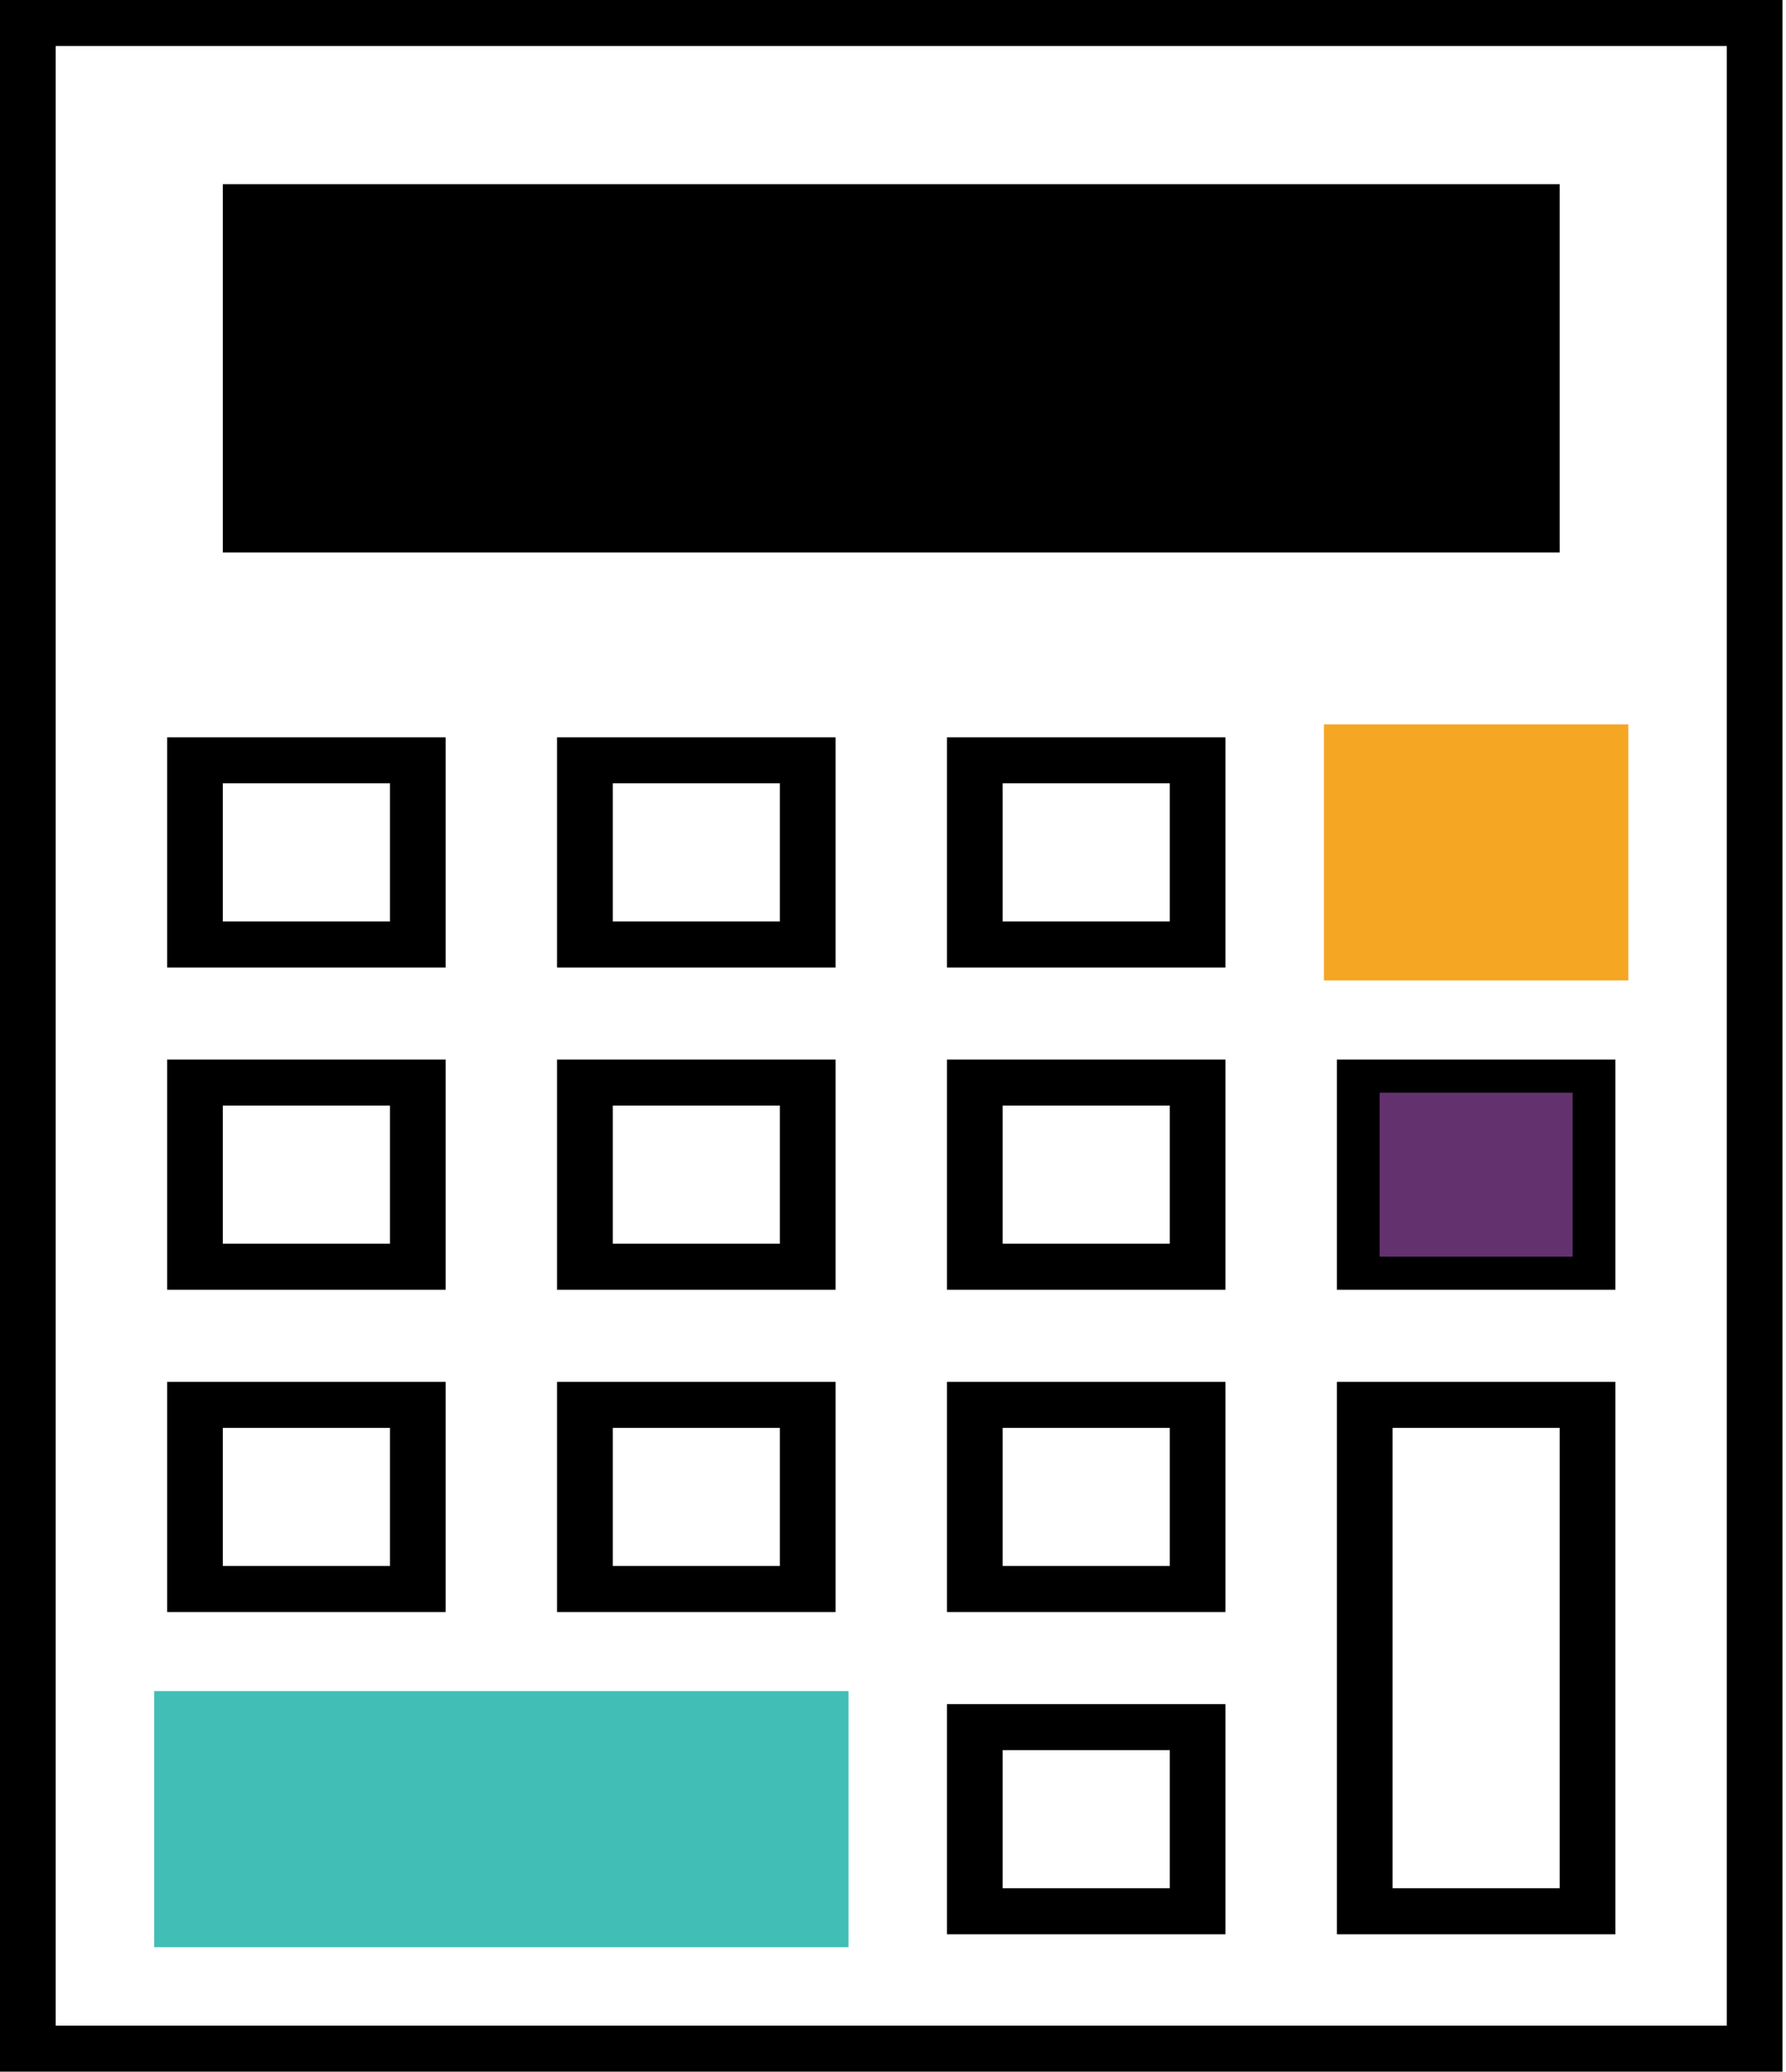
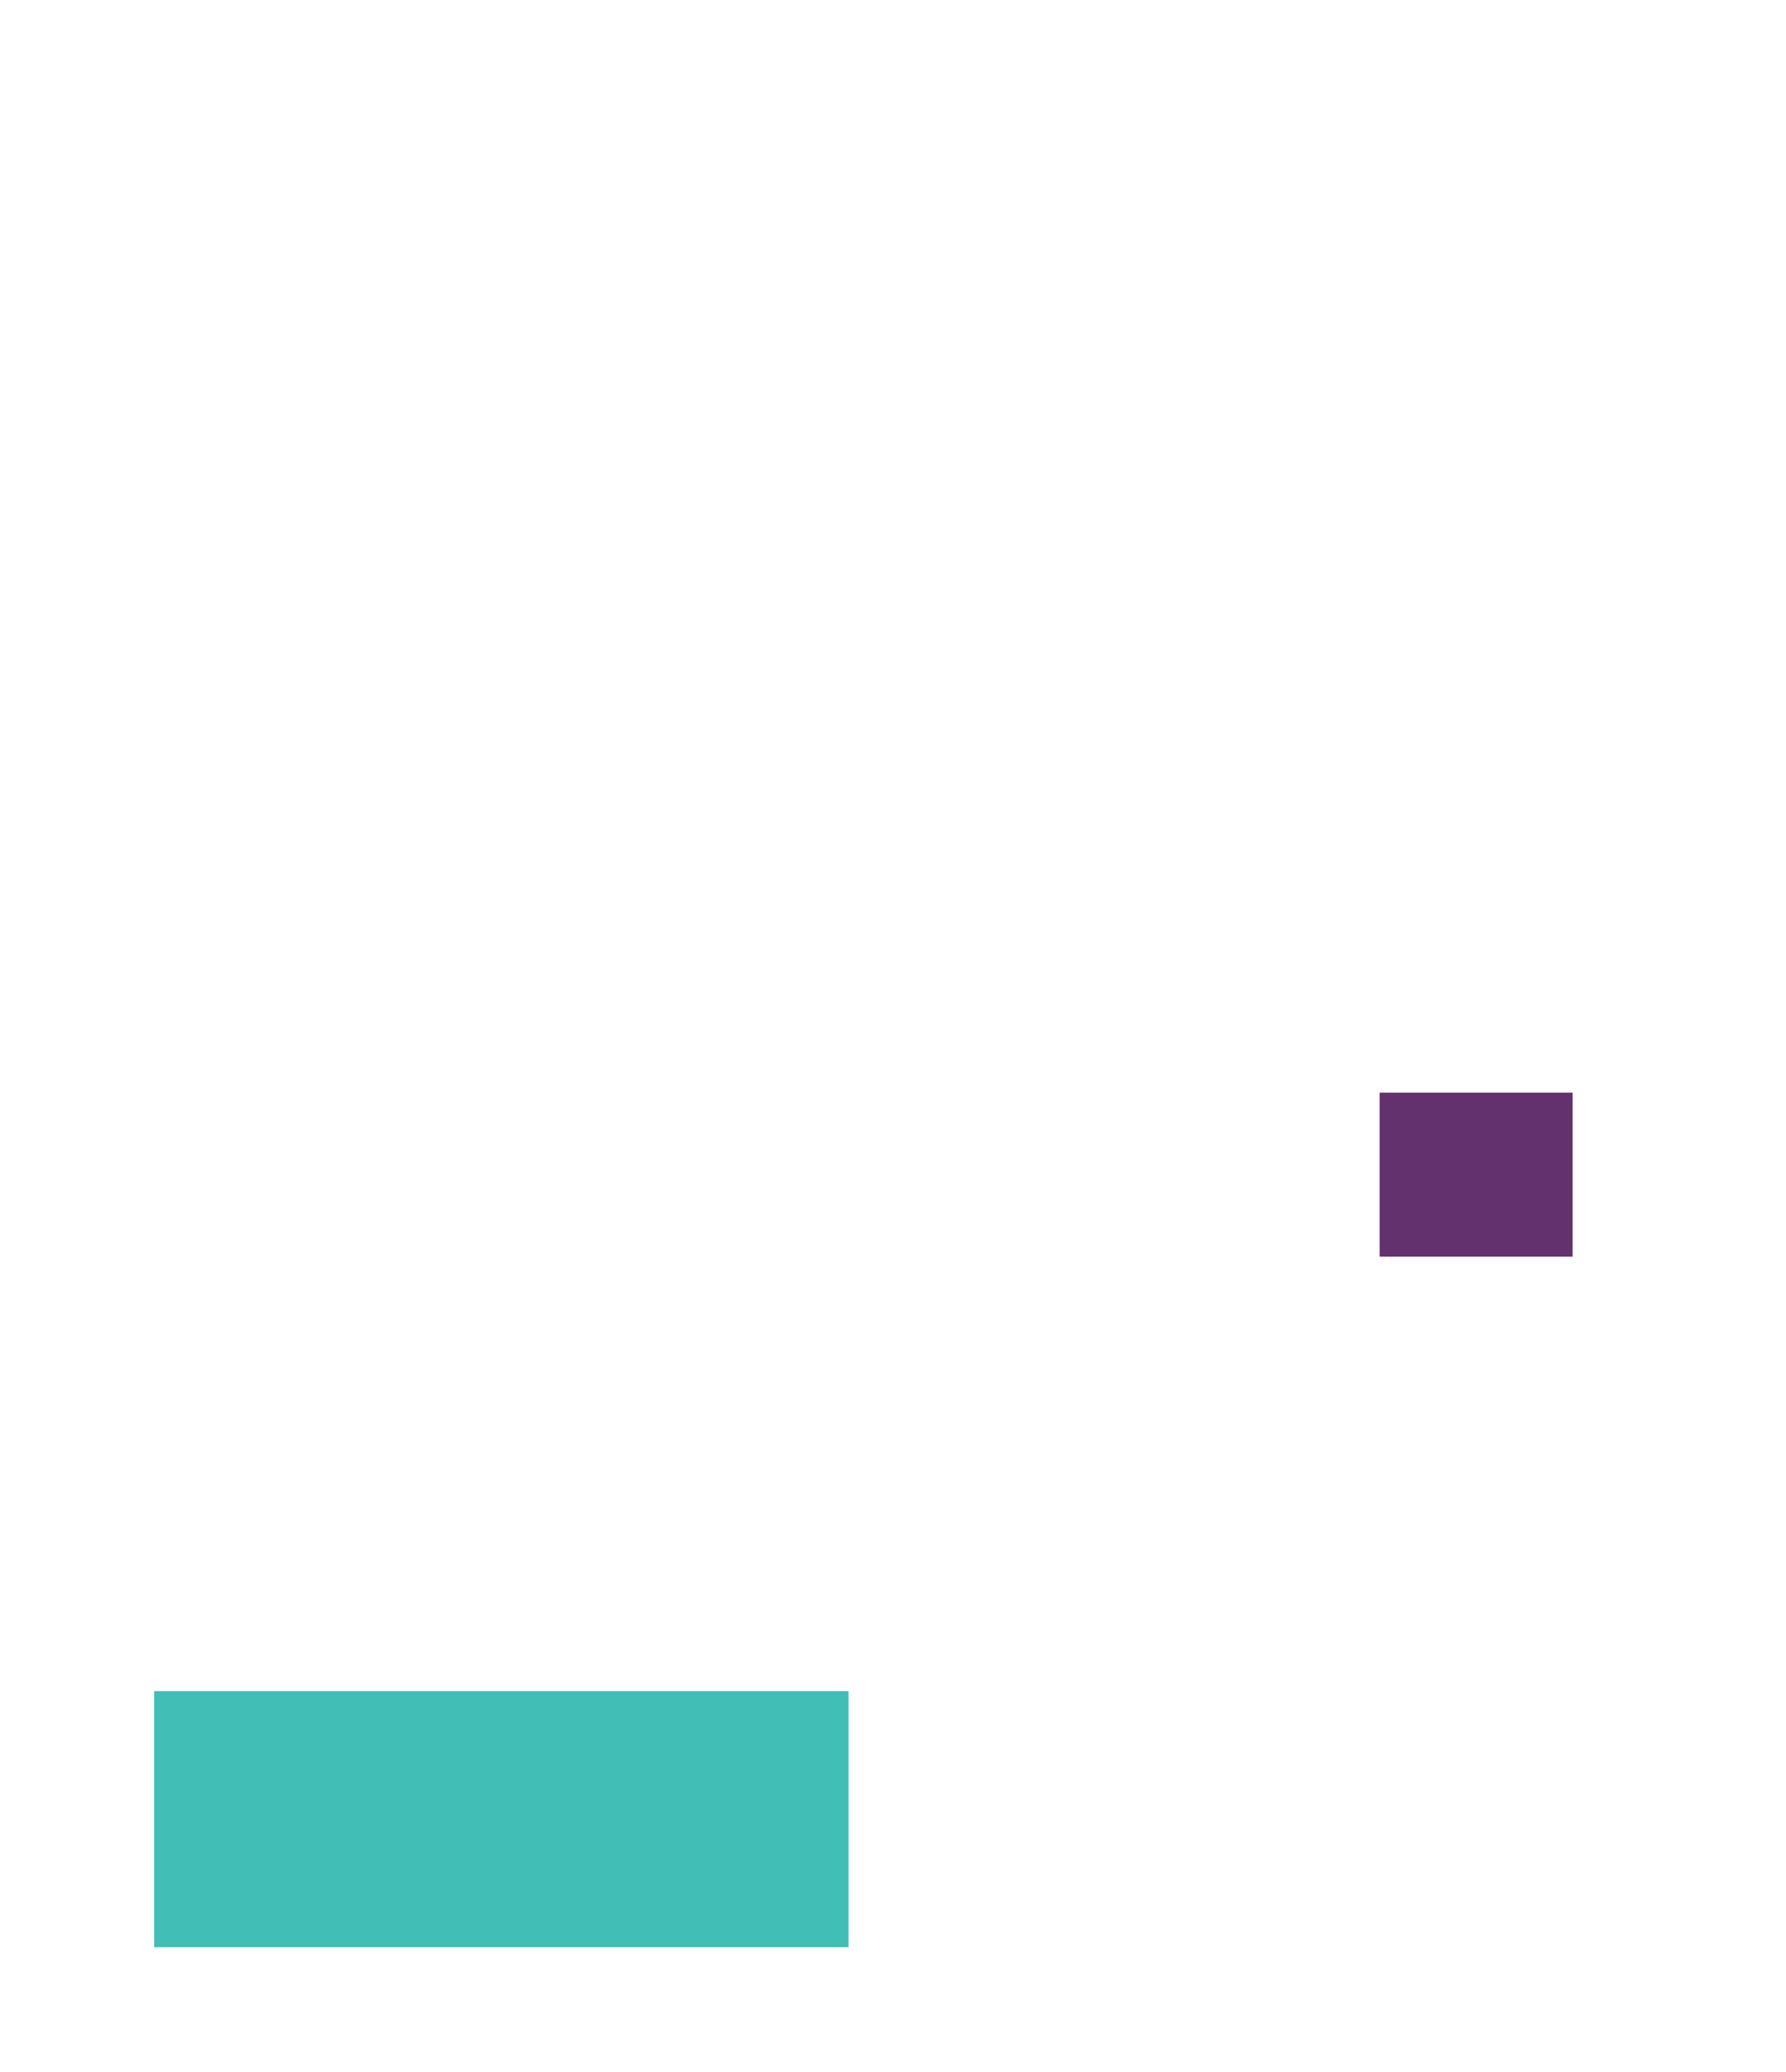
<svg xmlns="http://www.w3.org/2000/svg" width="69px" height="80px" viewBox="0 0 69 80" version="1.1">
  <title>np_calculator_774040_000000</title>
  <desc>Created with Sketch.</desc>
  <defs />
  <g id="Page-1" stroke="none" stroke-width="1" fill="none" fill-rule="evenodd">
    <g id="Desktop-HD" transform="translate(-135, -1890)">
      <g id="np_calculator_774040_000000" transform="translate(135, 1890)">
-         <path d="M0,0 L0,80 L68.865,80 L68.865,0 L0,0 Z M2.152,1.778 L66.713,1.778 L66.713,78.222 L2.152,78.222 L2.152,1.778 Z M8.608,7.111 L60.257,7.111 L60.257,21.333 L8.608,21.333 L8.608,7.111 Z M6.456,28.472 L6.456,37.361 L17.216,37.361 L17.216,28.472 L6.456,28.472 Z M21.52,28.472 L21.52,37.361 L32.281,37.361 L32.281,28.472 L21.52,28.472 Z M36.585,28.472 L36.585,37.361 L47.345,37.361 L47.345,28.472 L36.585,28.472 Z M51.649,28.472 L51.649,37.361 L62.409,37.361 L62.409,28.472 L51.649,28.472 Z M8.608,30.25 L15.064,30.25 L15.064,35.583 L8.608,35.583 L8.608,30.25 Z M23.673,30.25 L30.129,30.25 L30.129,35.583 L23.673,35.583 L23.673,30.25 Z M38.737,30.25 L45.193,30.25 L45.193,35.583 L38.737,35.583 L38.737,30.25 Z M53.801,30.25 L60.257,30.25 L60.257,35.583 L53.801,35.583 L53.801,30.25 Z M6.456,40.916 L6.456,49.805 L17.216,49.805 L17.216,40.916 L6.456,40.916 Z M21.52,40.916 L21.52,49.805 L32.281,49.805 L32.281,40.916 L21.52,40.916 Z M36.585,40.916 L36.585,49.805 L47.345,49.805 L47.345,40.916 L36.585,40.916 Z M51.649,40.916 L51.649,49.805 L62.409,49.805 L62.409,40.916 L51.649,40.916 Z M8.608,42.694 L15.064,42.694 L15.064,48.028 L8.608,48.028 L8.608,42.694 Z M23.673,42.694 L30.129,42.694 L30.129,48.028 L23.673,48.028 L23.673,42.694 Z M38.737,42.694 L45.193,42.694 L45.193,48.028 L38.737,48.028 L38.737,42.694 Z M53.801,42.694 L60.257,42.694 L60.257,48.028 L53.801,48.028 L53.801,42.694 Z M6.456,53.361 L6.456,62.25 L17.216,62.25 L17.216,53.361 L6.456,53.361 Z M21.52,53.361 L21.52,62.25 L32.281,62.25 L32.281,53.361 L21.52,53.361 Z M36.585,53.361 L36.585,62.25 L47.345,62.25 L47.345,53.361 L36.585,53.361 Z M51.649,53.361 L51.649,74.694 L62.409,74.694 L62.409,53.361 L51.649,53.361 Z M8.608,55.139 L15.064,55.139 L15.064,60.472 L8.608,60.472 L8.608,55.139 Z M23.673,55.139 L30.129,55.139 L30.129,60.472 L23.673,60.472 L23.673,55.139 Z M38.737,55.139 L45.193,55.139 L45.193,60.472 L38.737,60.472 L38.737,55.139 Z M53.801,55.139 L60.257,55.139 L60.257,72.916 L53.801,72.916 L53.801,55.139 Z M6.456,65.805 L6.456,74.694 L32.281,74.694 L32.281,65.805 L6.456,65.805 Z M36.585,65.805 L36.585,74.694 L47.345,74.694 L47.345,65.805 L36.585,65.805 Z M8.608,67.583 L30.129,67.583 L30.129,72.916 L8.608,72.916 L8.608,67.583 Z M38.737,67.583 L45.193,67.583 L45.193,72.916 L38.737,72.916 L38.737,67.583 Z" id="Shape" fill="#000000" fill-rule="nonzero" />
-         <polygon id="Path" stroke="#F5A623" fill="#F5A623" points="51.649 28.472 51.649 37.361 62.409 37.361 62.409 28.472" />
        <polygon id="Path" stroke="#41BEB6" fill="#41BEB6" points="6.456 65.805 6.456 74.694 32.281 74.694 32.281 65.805" />
        <polygon id="Path" stroke="#64316F" fill="#64316F" points="53.801 42.694 60.257 42.694 60.257 48.028 53.801 48.028" />
      </g>
    </g>
  </g>
</svg>